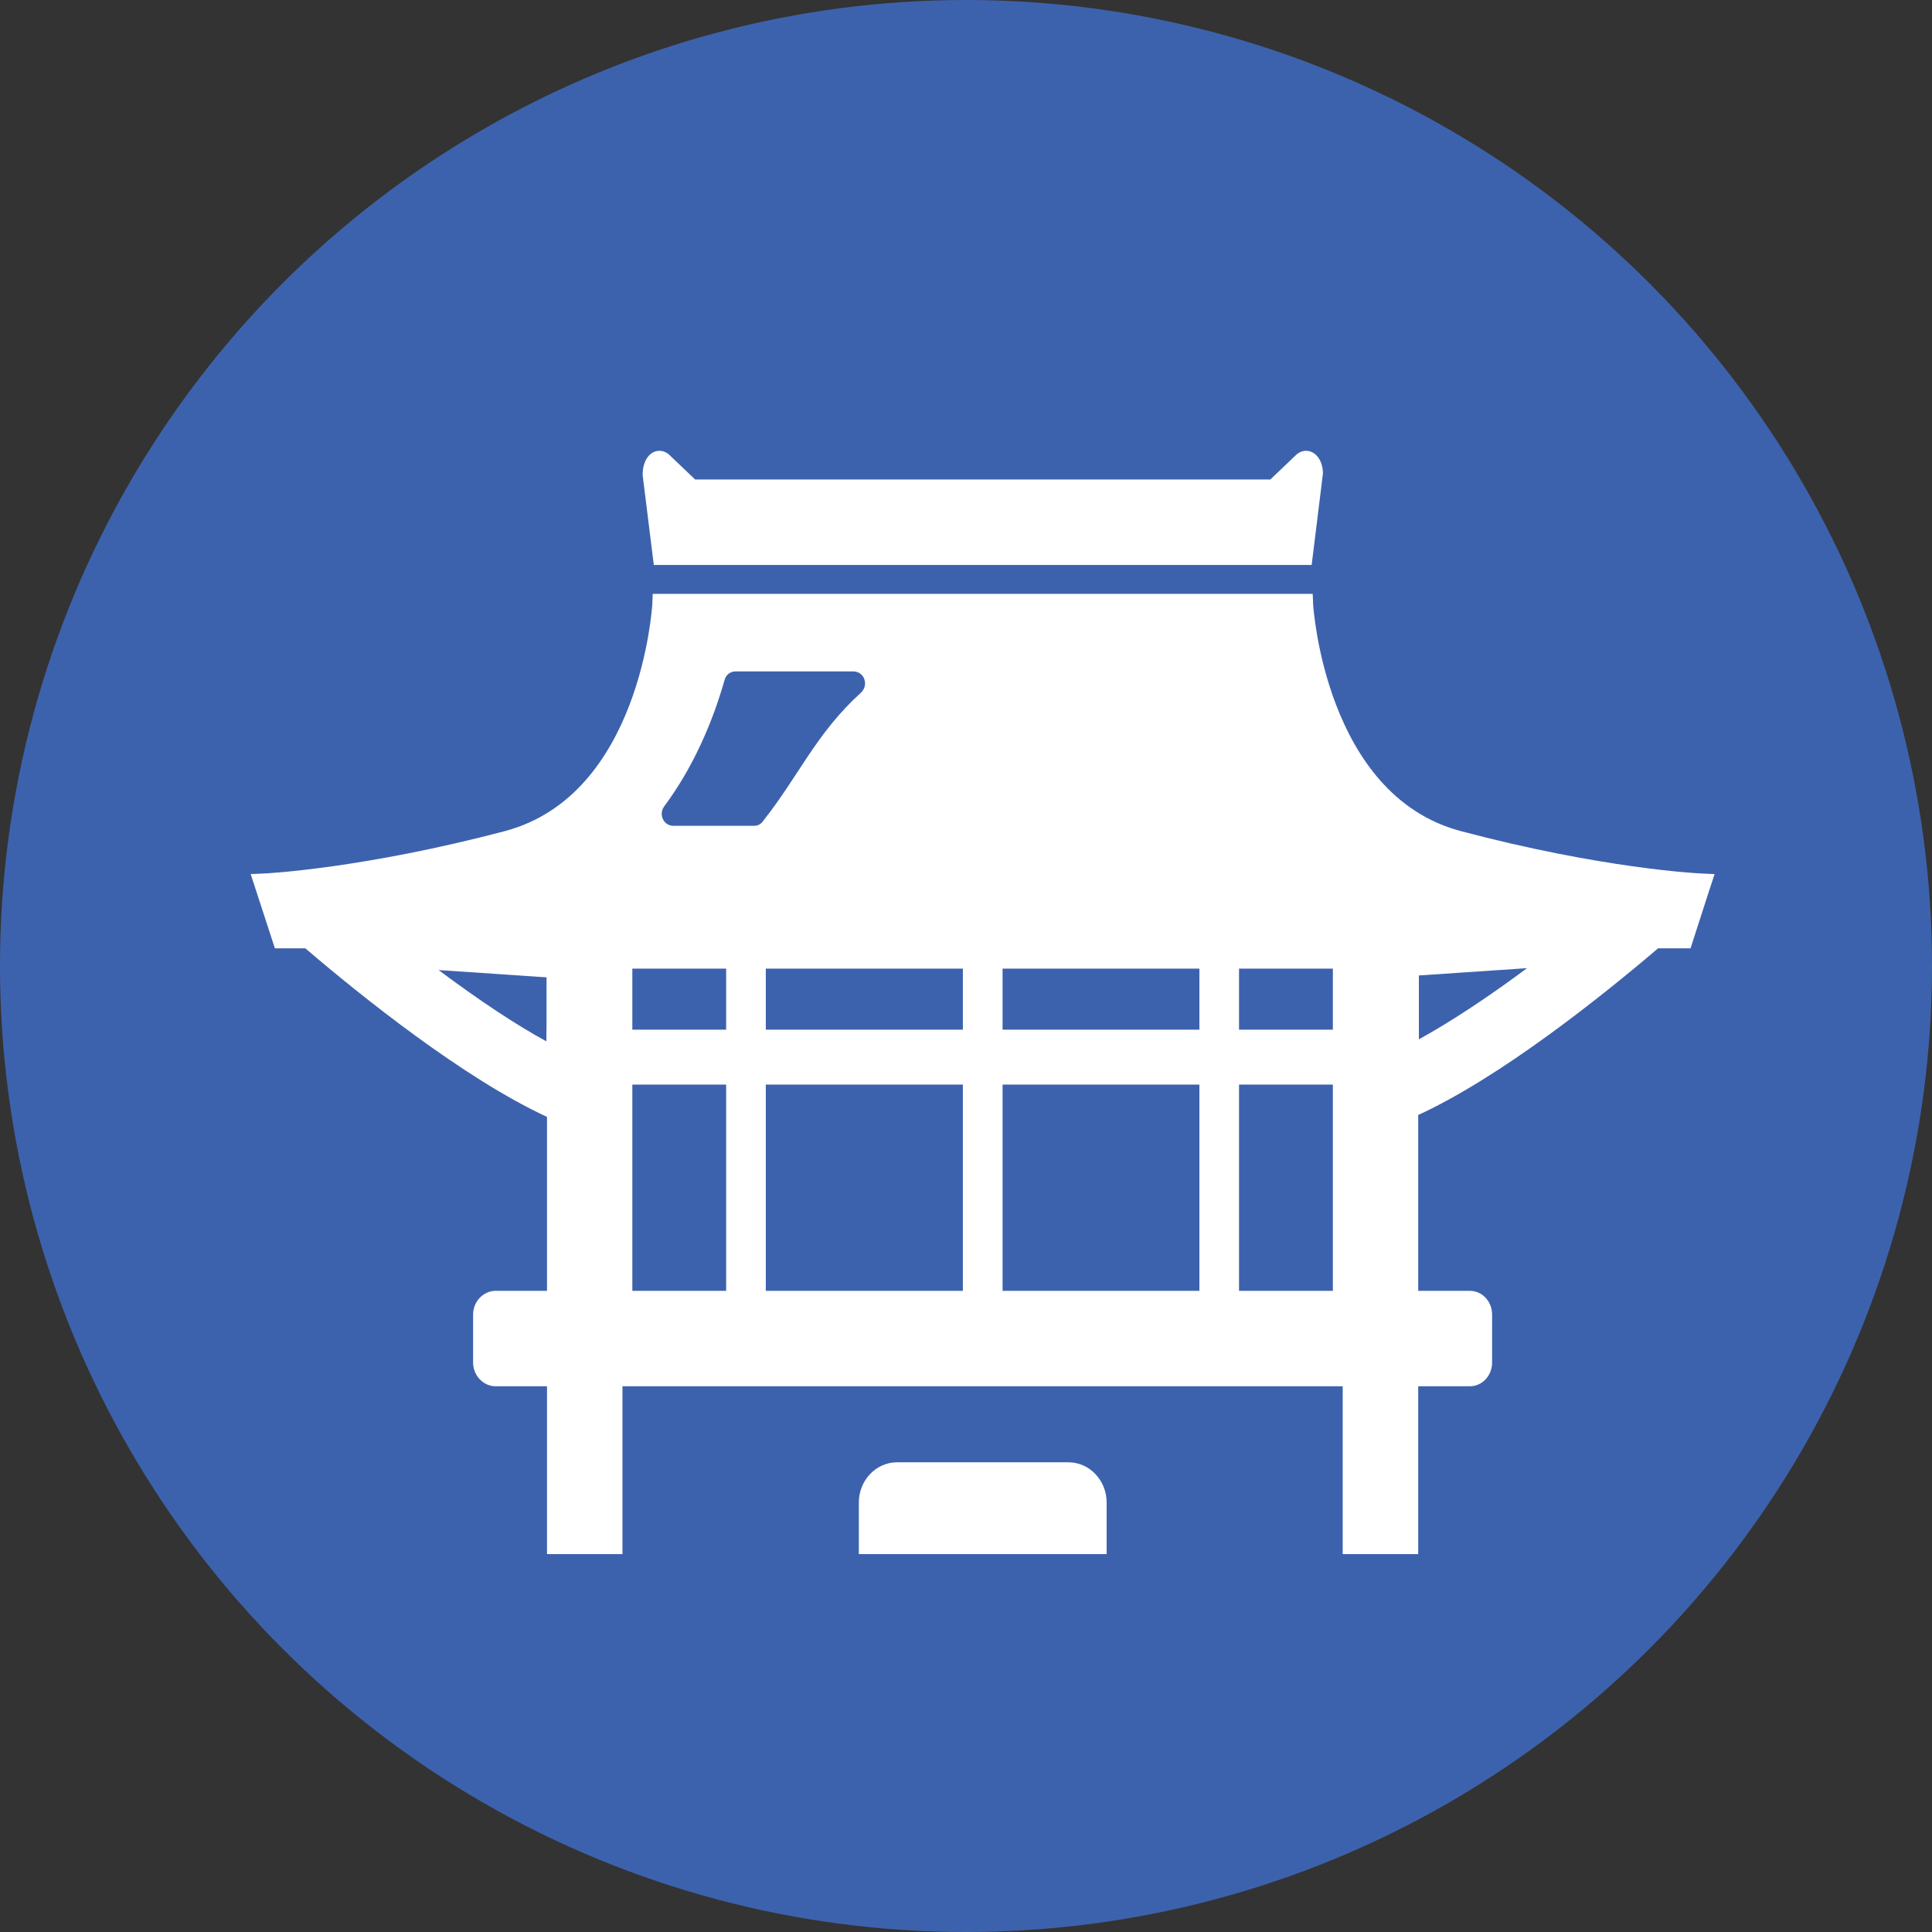
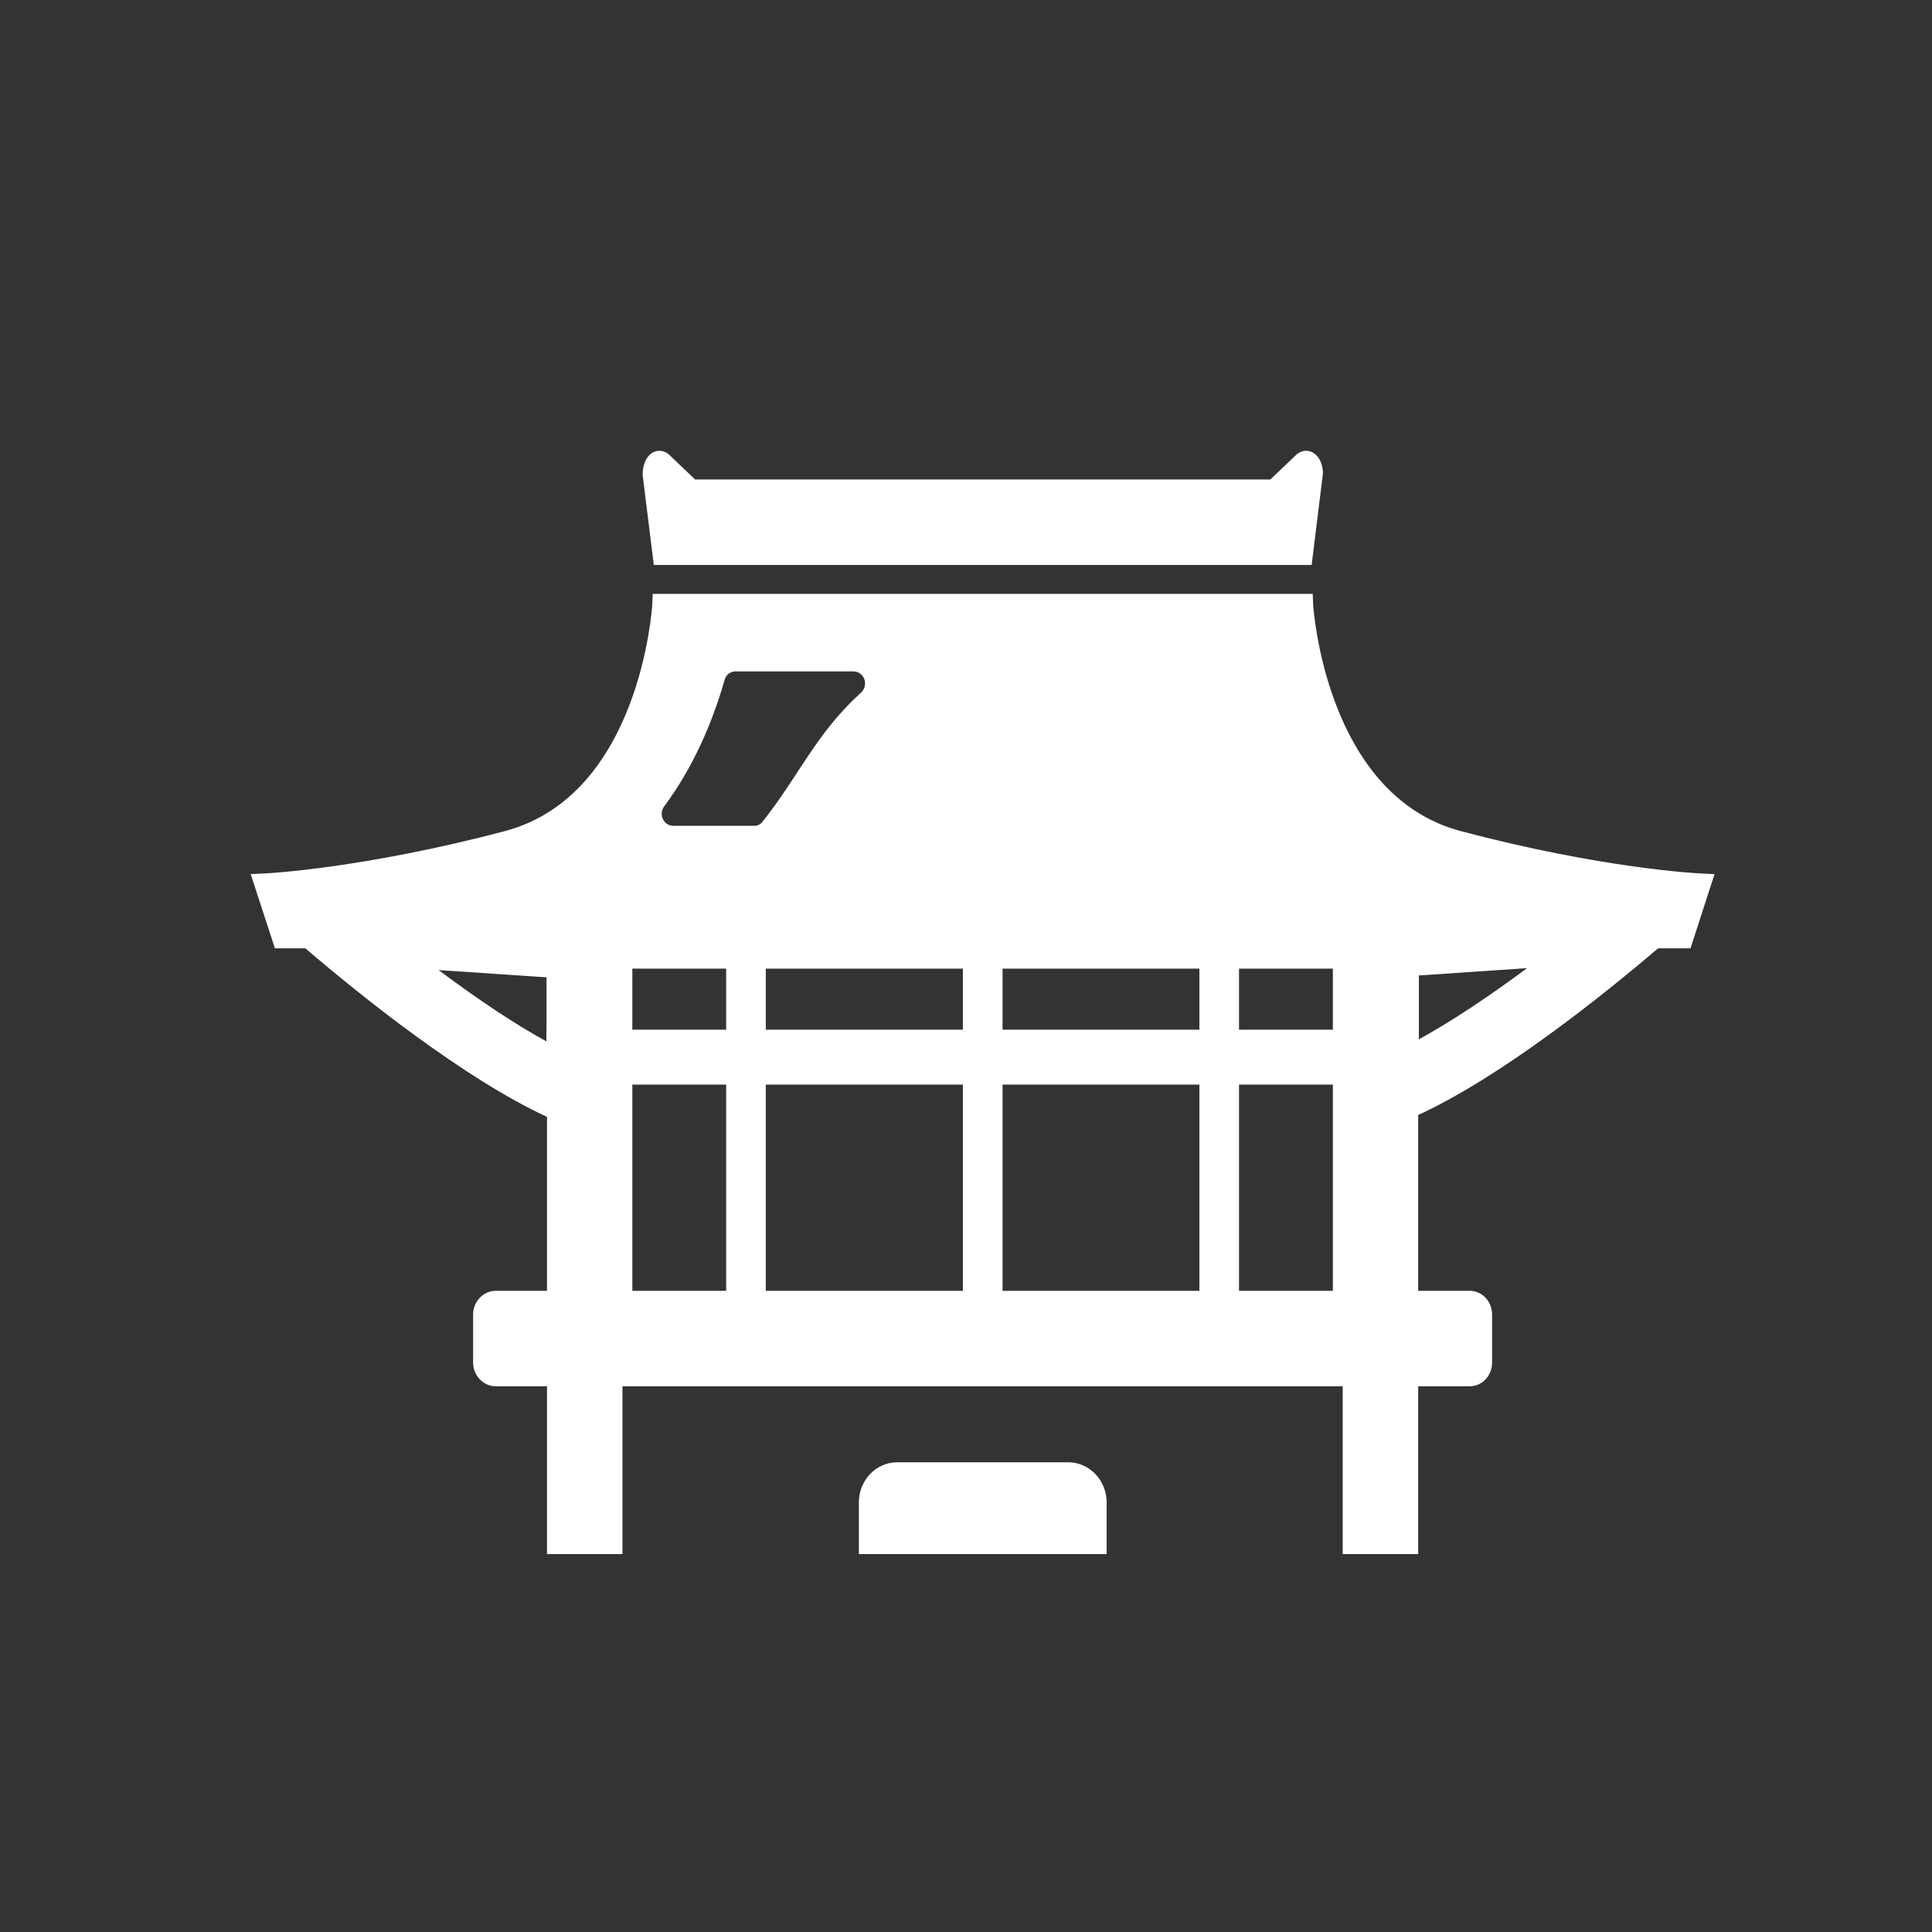
<svg xmlns="http://www.w3.org/2000/svg" id="_レイヤー_2" width="210" height="210" viewBox="0 0 210 210">
  <rect x="0" y="0" width="210" height="210" fill="#333333" stroke="none" />
  <defs>
    <style>.cls-1{fill:#fff;}.cls-2{fill:#3d62ad;}</style>
  </defs>
  <g id="_レイヤー_2-2">
    <g>
-       <circle class="cls-2" cx="105" cy="105" r="105" />
      <g>
        <path class="cls-1" d="M186.341,95.059l.016-.047-1.583-.078c-.12,0-10.636-.513-26.046-4.611-14.679-3.944-15.97-24.364-15.994-24.57l-.047-1.203H70.947l-.049,1.203c-.026,.206-1.265,20.626-15.97,24.57-15.408,4.075-25.947,4.611-26.07,4.611l-1.232,.06-.328,.003,.005,.013-.052,.003,2.63,8.068h3.309c6.111,5.228,17.236,14.143,26.267,18.319v18.907h-5.574c-1.341,0-2.46,1.153-2.46,2.588v5.199c0,1.434,1.12,2.588,2.46,2.588h5.574v18.241h8.201v-18.241h78.287v18.241h8.207v-18.241h5.598c1.362,0,2.434-1.153,2.434-2.588v-5.199c0-1.435-1.073-2.588-2.434-2.588h-5.598v-19.113c8.98-4.124,20.008-12.937,26.07-18.113h3.53l2.054-6.363,.547-1.656-.013-.003Zm-32.115,17.91v-6.941l11.758-.794c-3.213,2.39-6.926,4.957-10.524,7.04-.409,.229-.838,.484-1.234,.695m-9.349,27.338h-10.201v-22.417h10.201v22.417Zm0-28.387h-10.201v-6.636h10.201v6.636Zm-14.507,0h-21.396v-6.636h21.396v6.636Zm0,28.387h-21.396v-22.417h21.396v22.417Zm-58.182-52.647c3.166-4.254,5.259-9.146,6.574-13.757,.146-.565,.633-.924,1.192-.924h12.83c.12,0,.227,.026,.333,.055,.042,.013,.081,.024,.12,.039,.203,.081,.372,.213,.502,.378,.023,.031,.047,.057,.07,.089,.109,.172,.18,.367,.206,.573,.01,.062,.013,.125,.013,.188-.003,.195-.044,.393-.138,.578-.029,.055-.063,.107-.096,.161-.06,.086-.122,.172-.208,.247-4.892,4.431-6.793,9.12-10.688,14.012-.219,.307-.557,.463-.924,.463h-8.787c-1.047,0-1.632-1.231-1-2.101m32.474,52.647h-21.422v-22.417h21.422v22.417Zm0-28.387h-21.422v-6.636h21.422v6.636Zm-25.731,28.387h-10.198v-22.417h10.198v22.417Zm-10.198-35.021h10.198v6.637h-10.198v-6.637Zm-9.347,7.902c-3.33-1.82-7.264-4.426-11.711-7.748l11.734,.791v4.754l-.023,2.202Z" />
        <path class="cls-1" d="M142.572,61.406l1.224-9.932c0-1.411-.786-2.473-1.833-2.473-.393,0-.778,.161-1.088,.453l-2.796,2.666h-62.52l-2.796-2.666c-.307-.292-.693-.453-1.088-.453-1.044,0-1.833,1.062-1.822,2.64l1.213,9.766h71.507Z" />
        <path class="cls-1" d="M116.132,158.945h-18.626c-2.291,0-4.153,1.961-4.153,4.374v5.603h26.934v-5.603c0-2.414-1.864-4.374-4.155-4.374" />
      </g>
    </g>
  </g>
</svg>